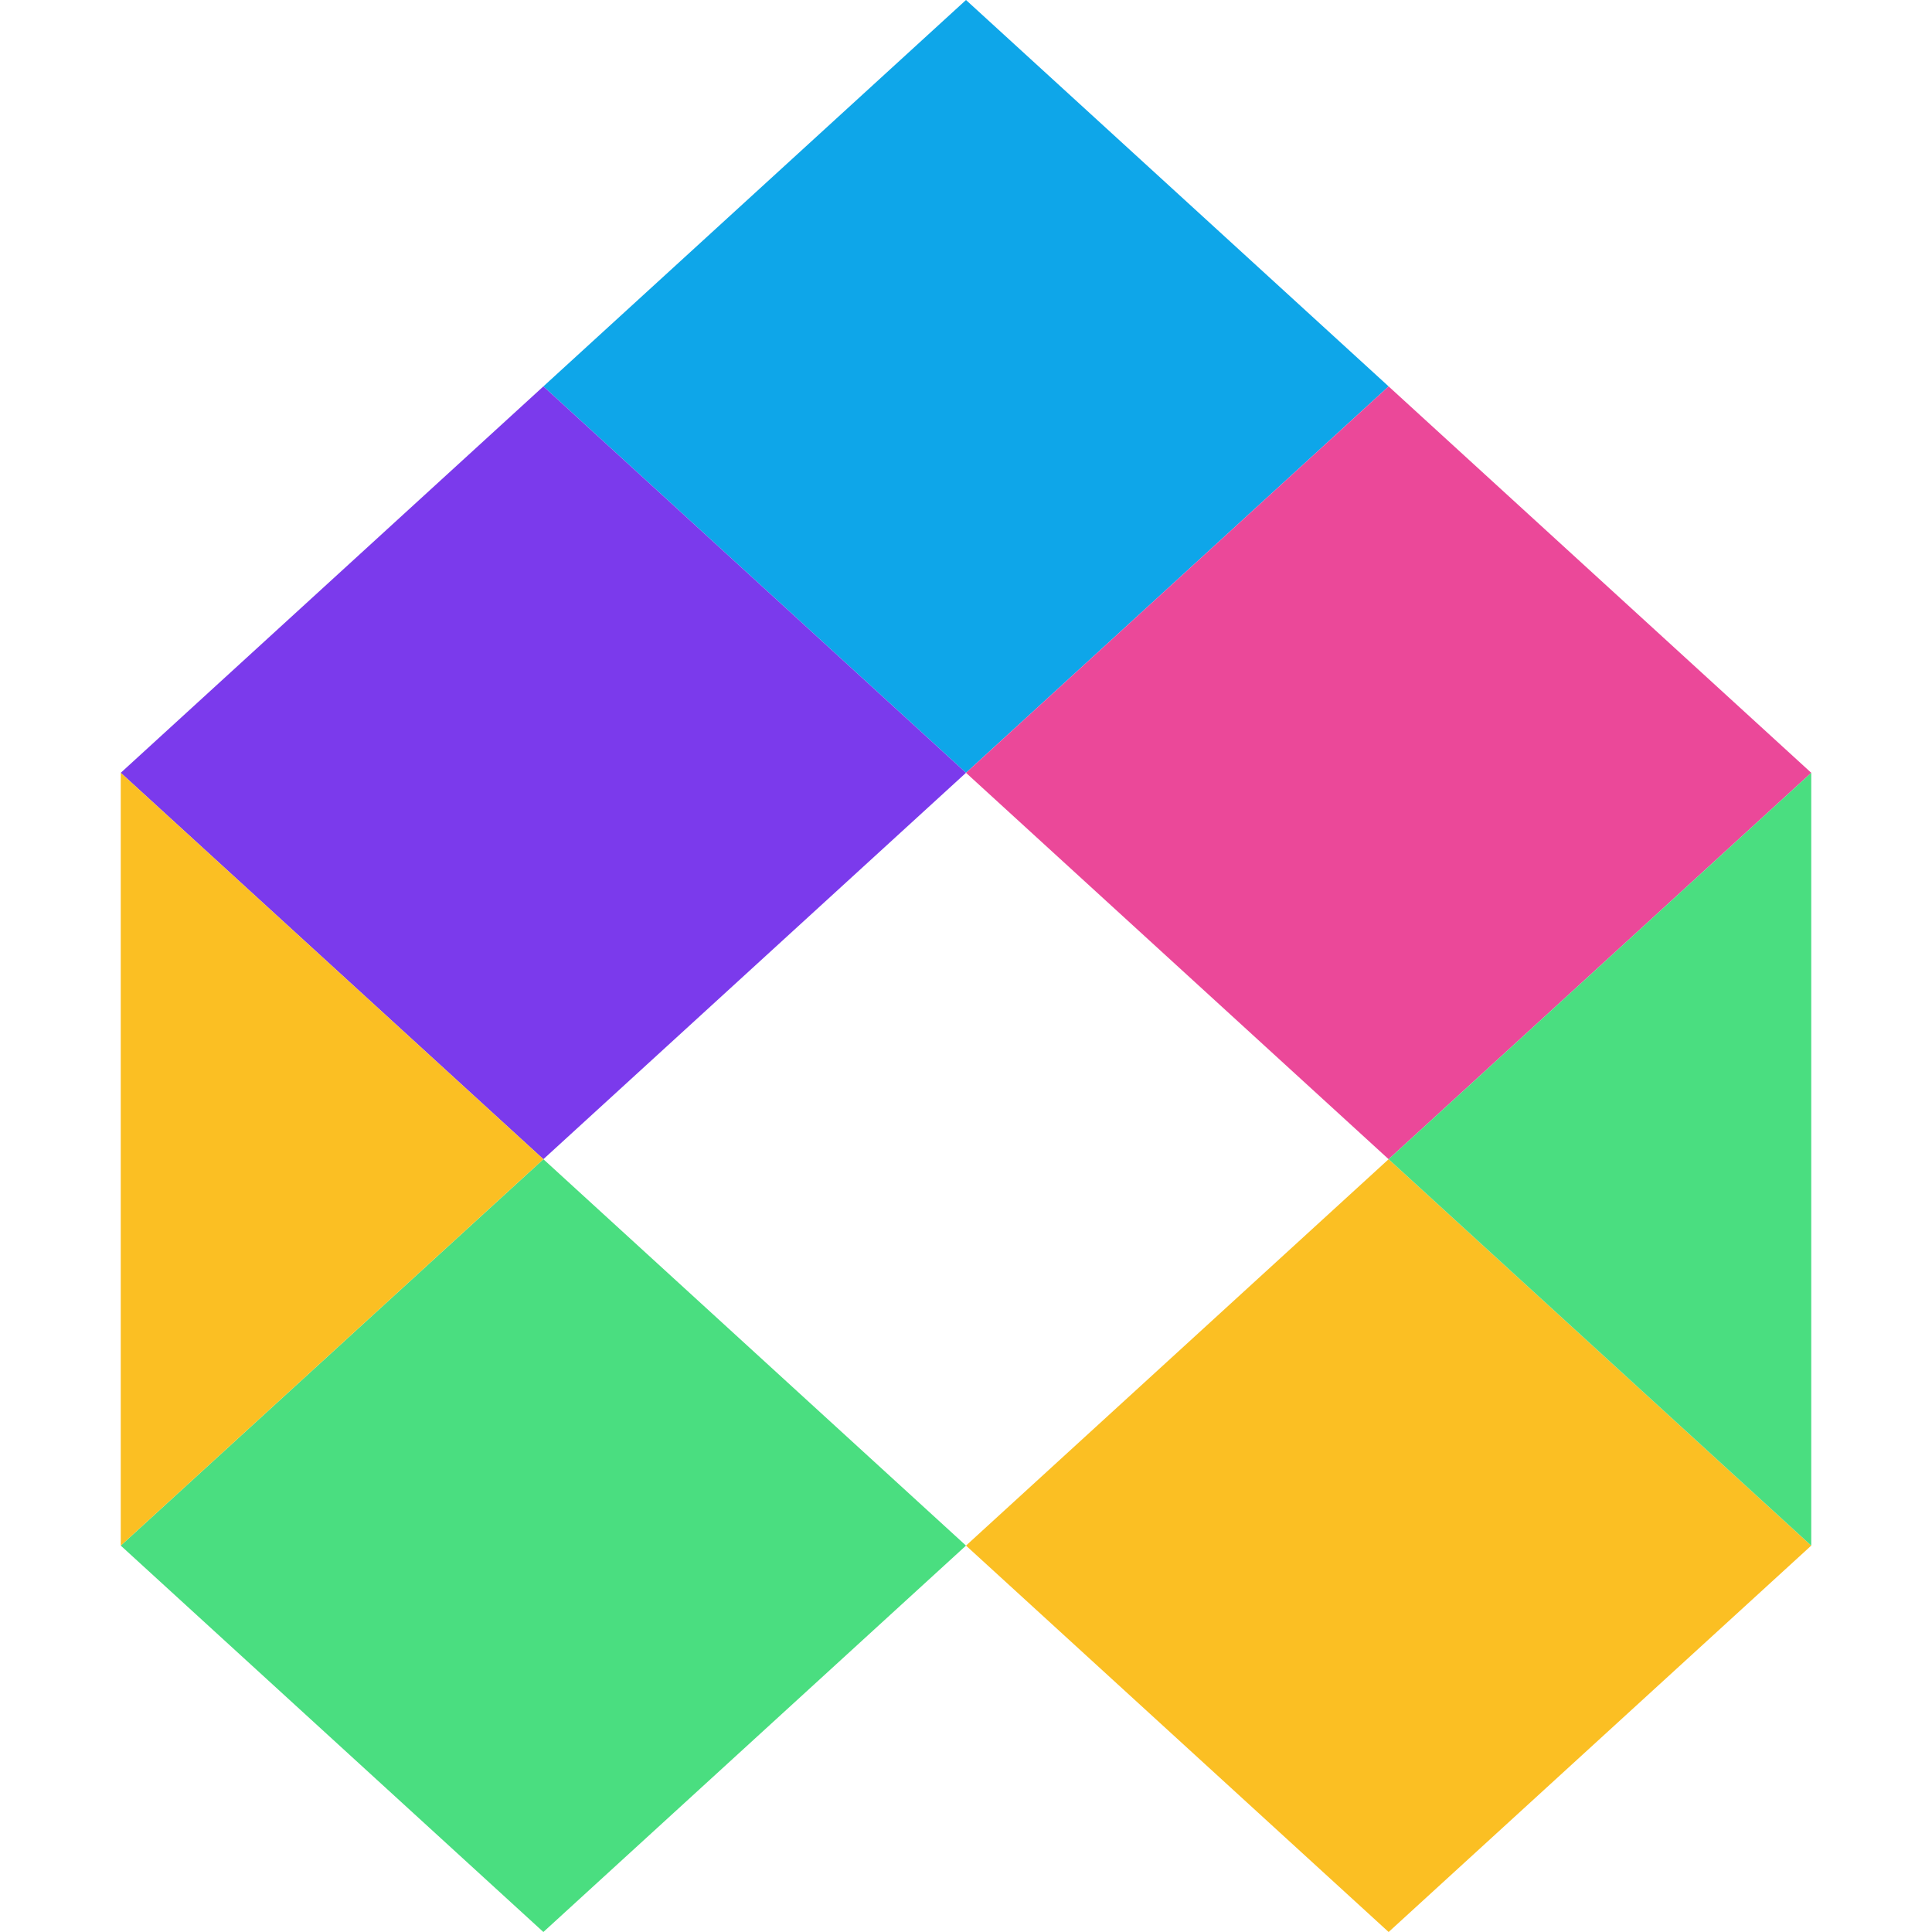
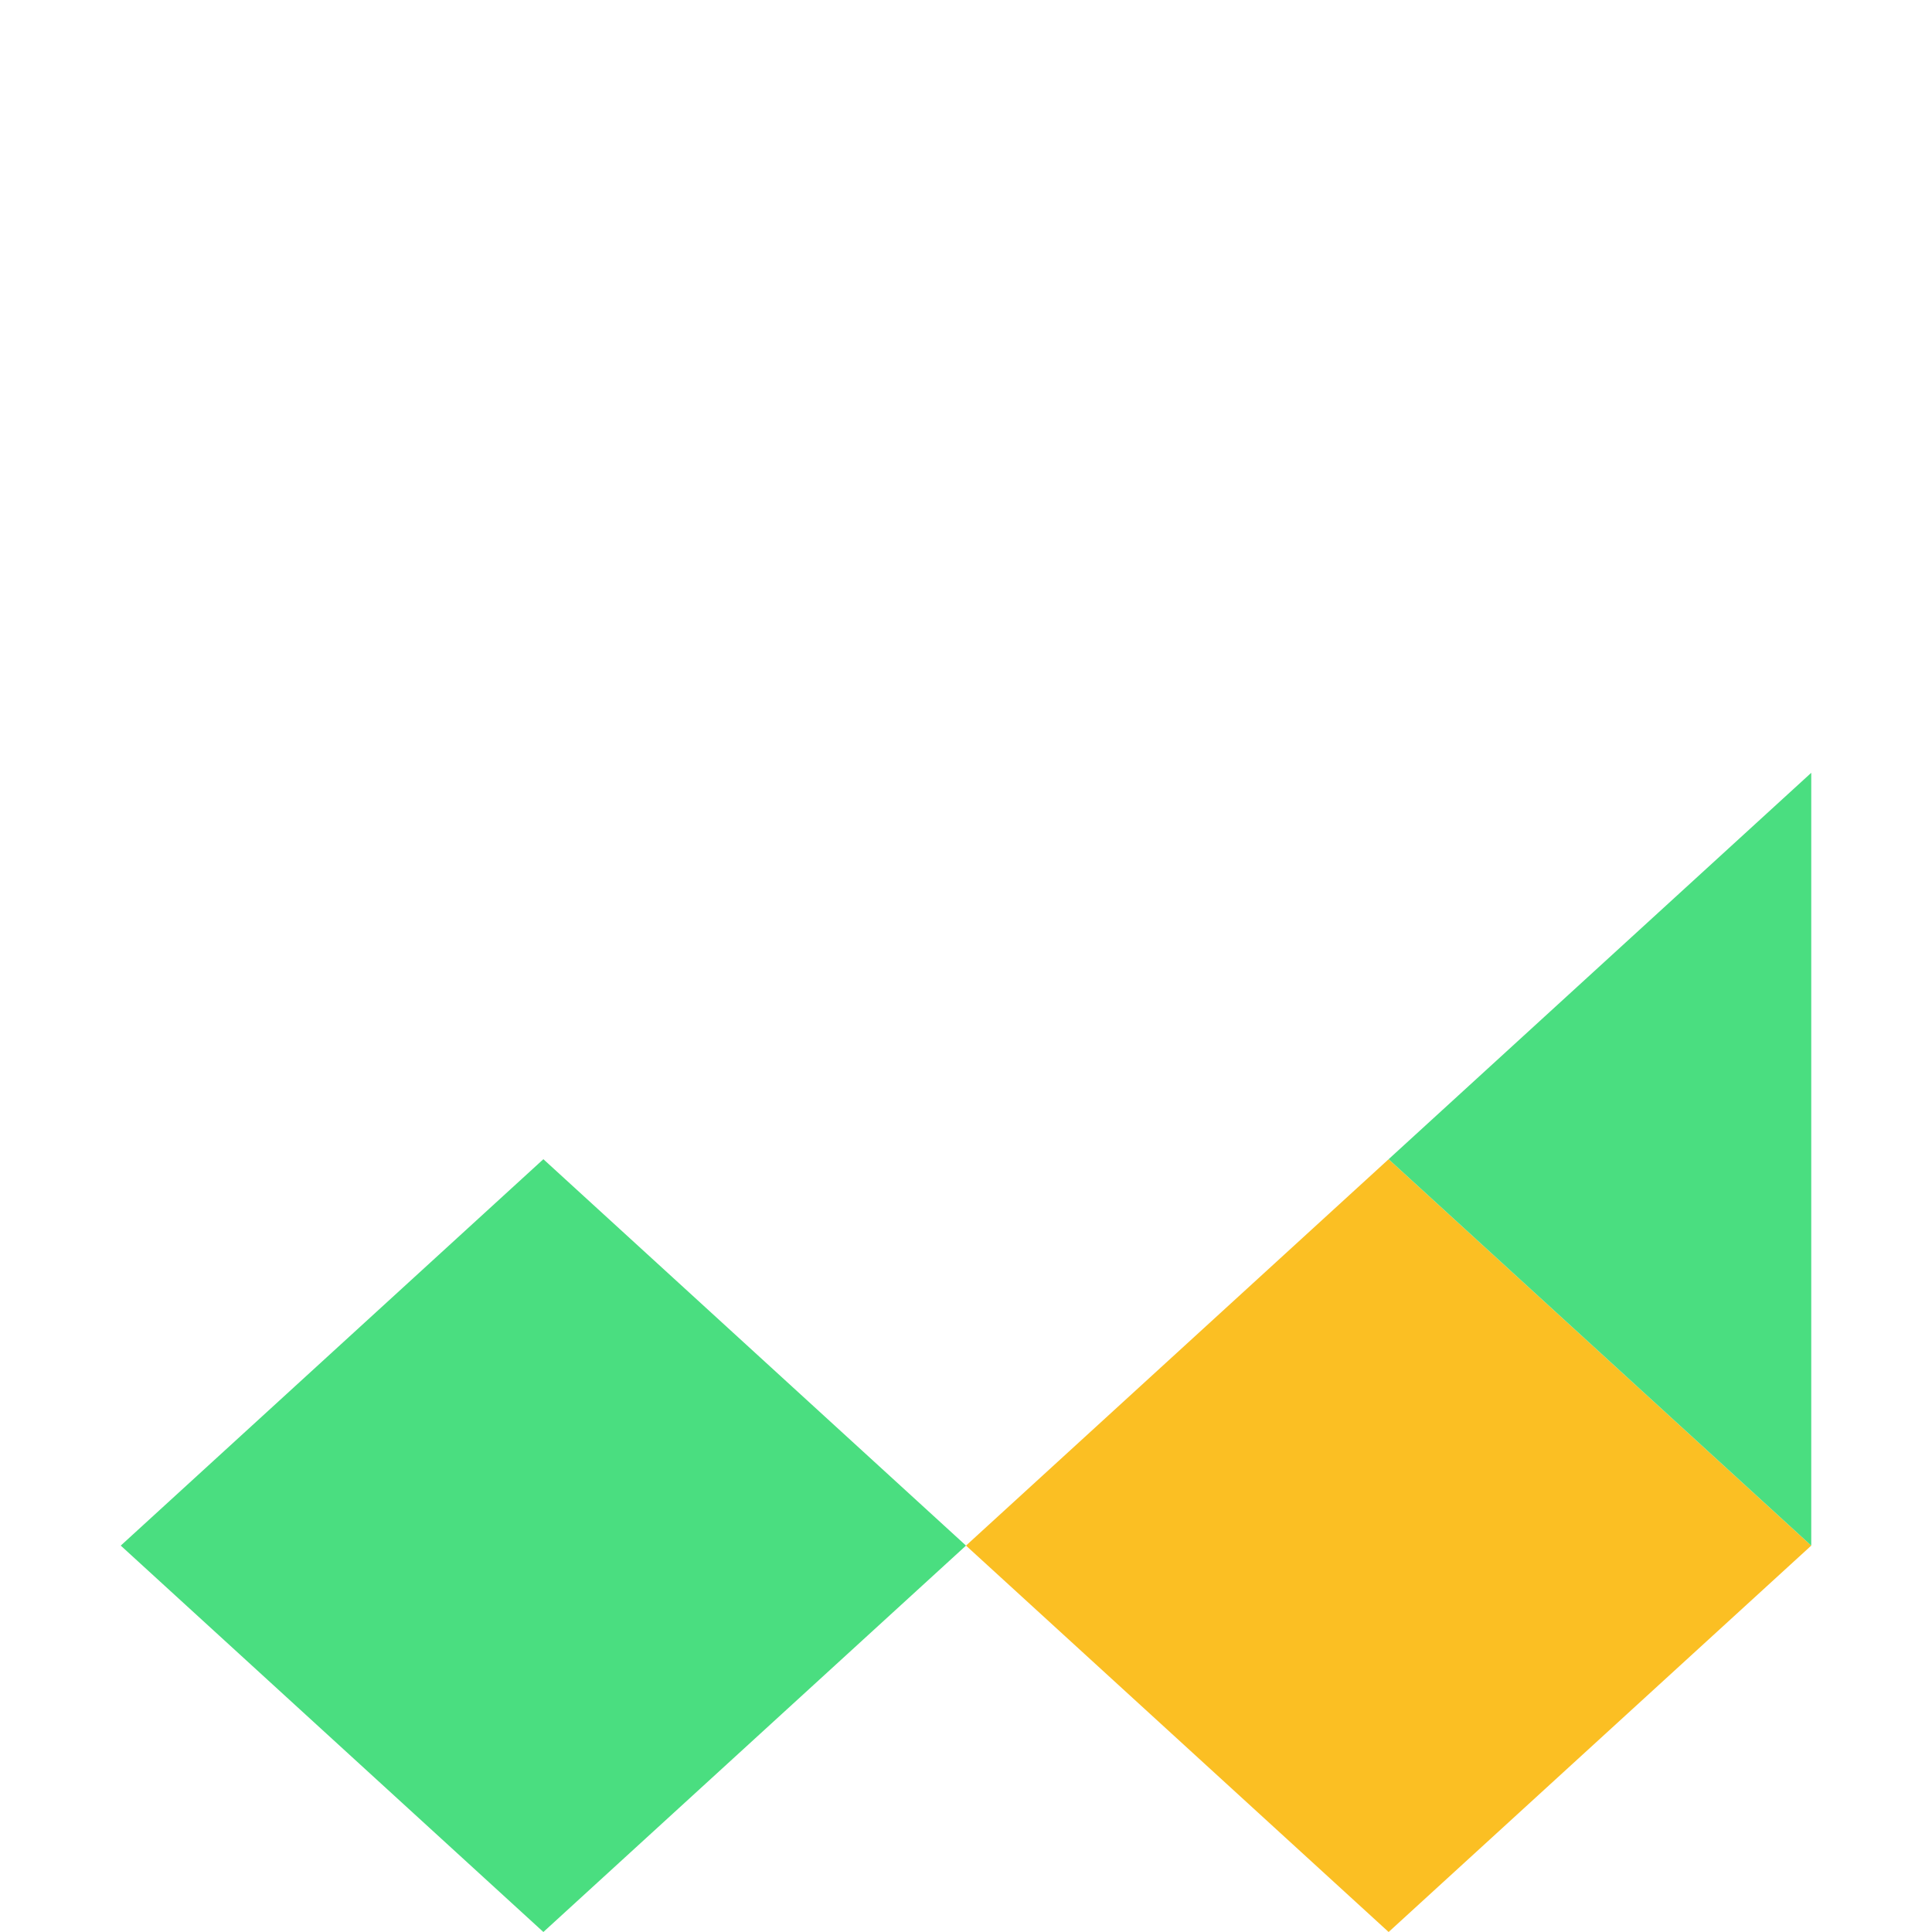
<svg xmlns="http://www.w3.org/2000/svg" width="16" height="16" viewBox="0 0 16 16" fill="none">
-   <path d="M8 6.4L4.5 3.2L8 0L11.5 3.2L8 6.4Z" fill="#0EA6E9" />
-   <path d="M4.5 9.6L1 6.4L4.5 3.2L8 6.4L4.5 9.6Z" fill="#7B3AEC" />
  <path d="M11.5 16L8 12.8L11.5 9.6L15 12.8L11.5 16Z" fill="#FBBF23" />
  <path d="M4.5 16L1 12.8L4.5 9.6L8 12.8L4.5 16Z" fill="#4ADE80" />
-   <path d="M11.5 9.6L8 6.4L11.5 3.2L15 6.4L11.5 9.6Z" fill="#EB4899" />
  <path d="M15 12.8L11.5 9.6L15 6.4V12.8Z" fill="#4ADE80" />
-   <path d="M1 6.4L4.5 9.6L1 12.8V6.4Z" fill="#FBBF23" />
</svg>